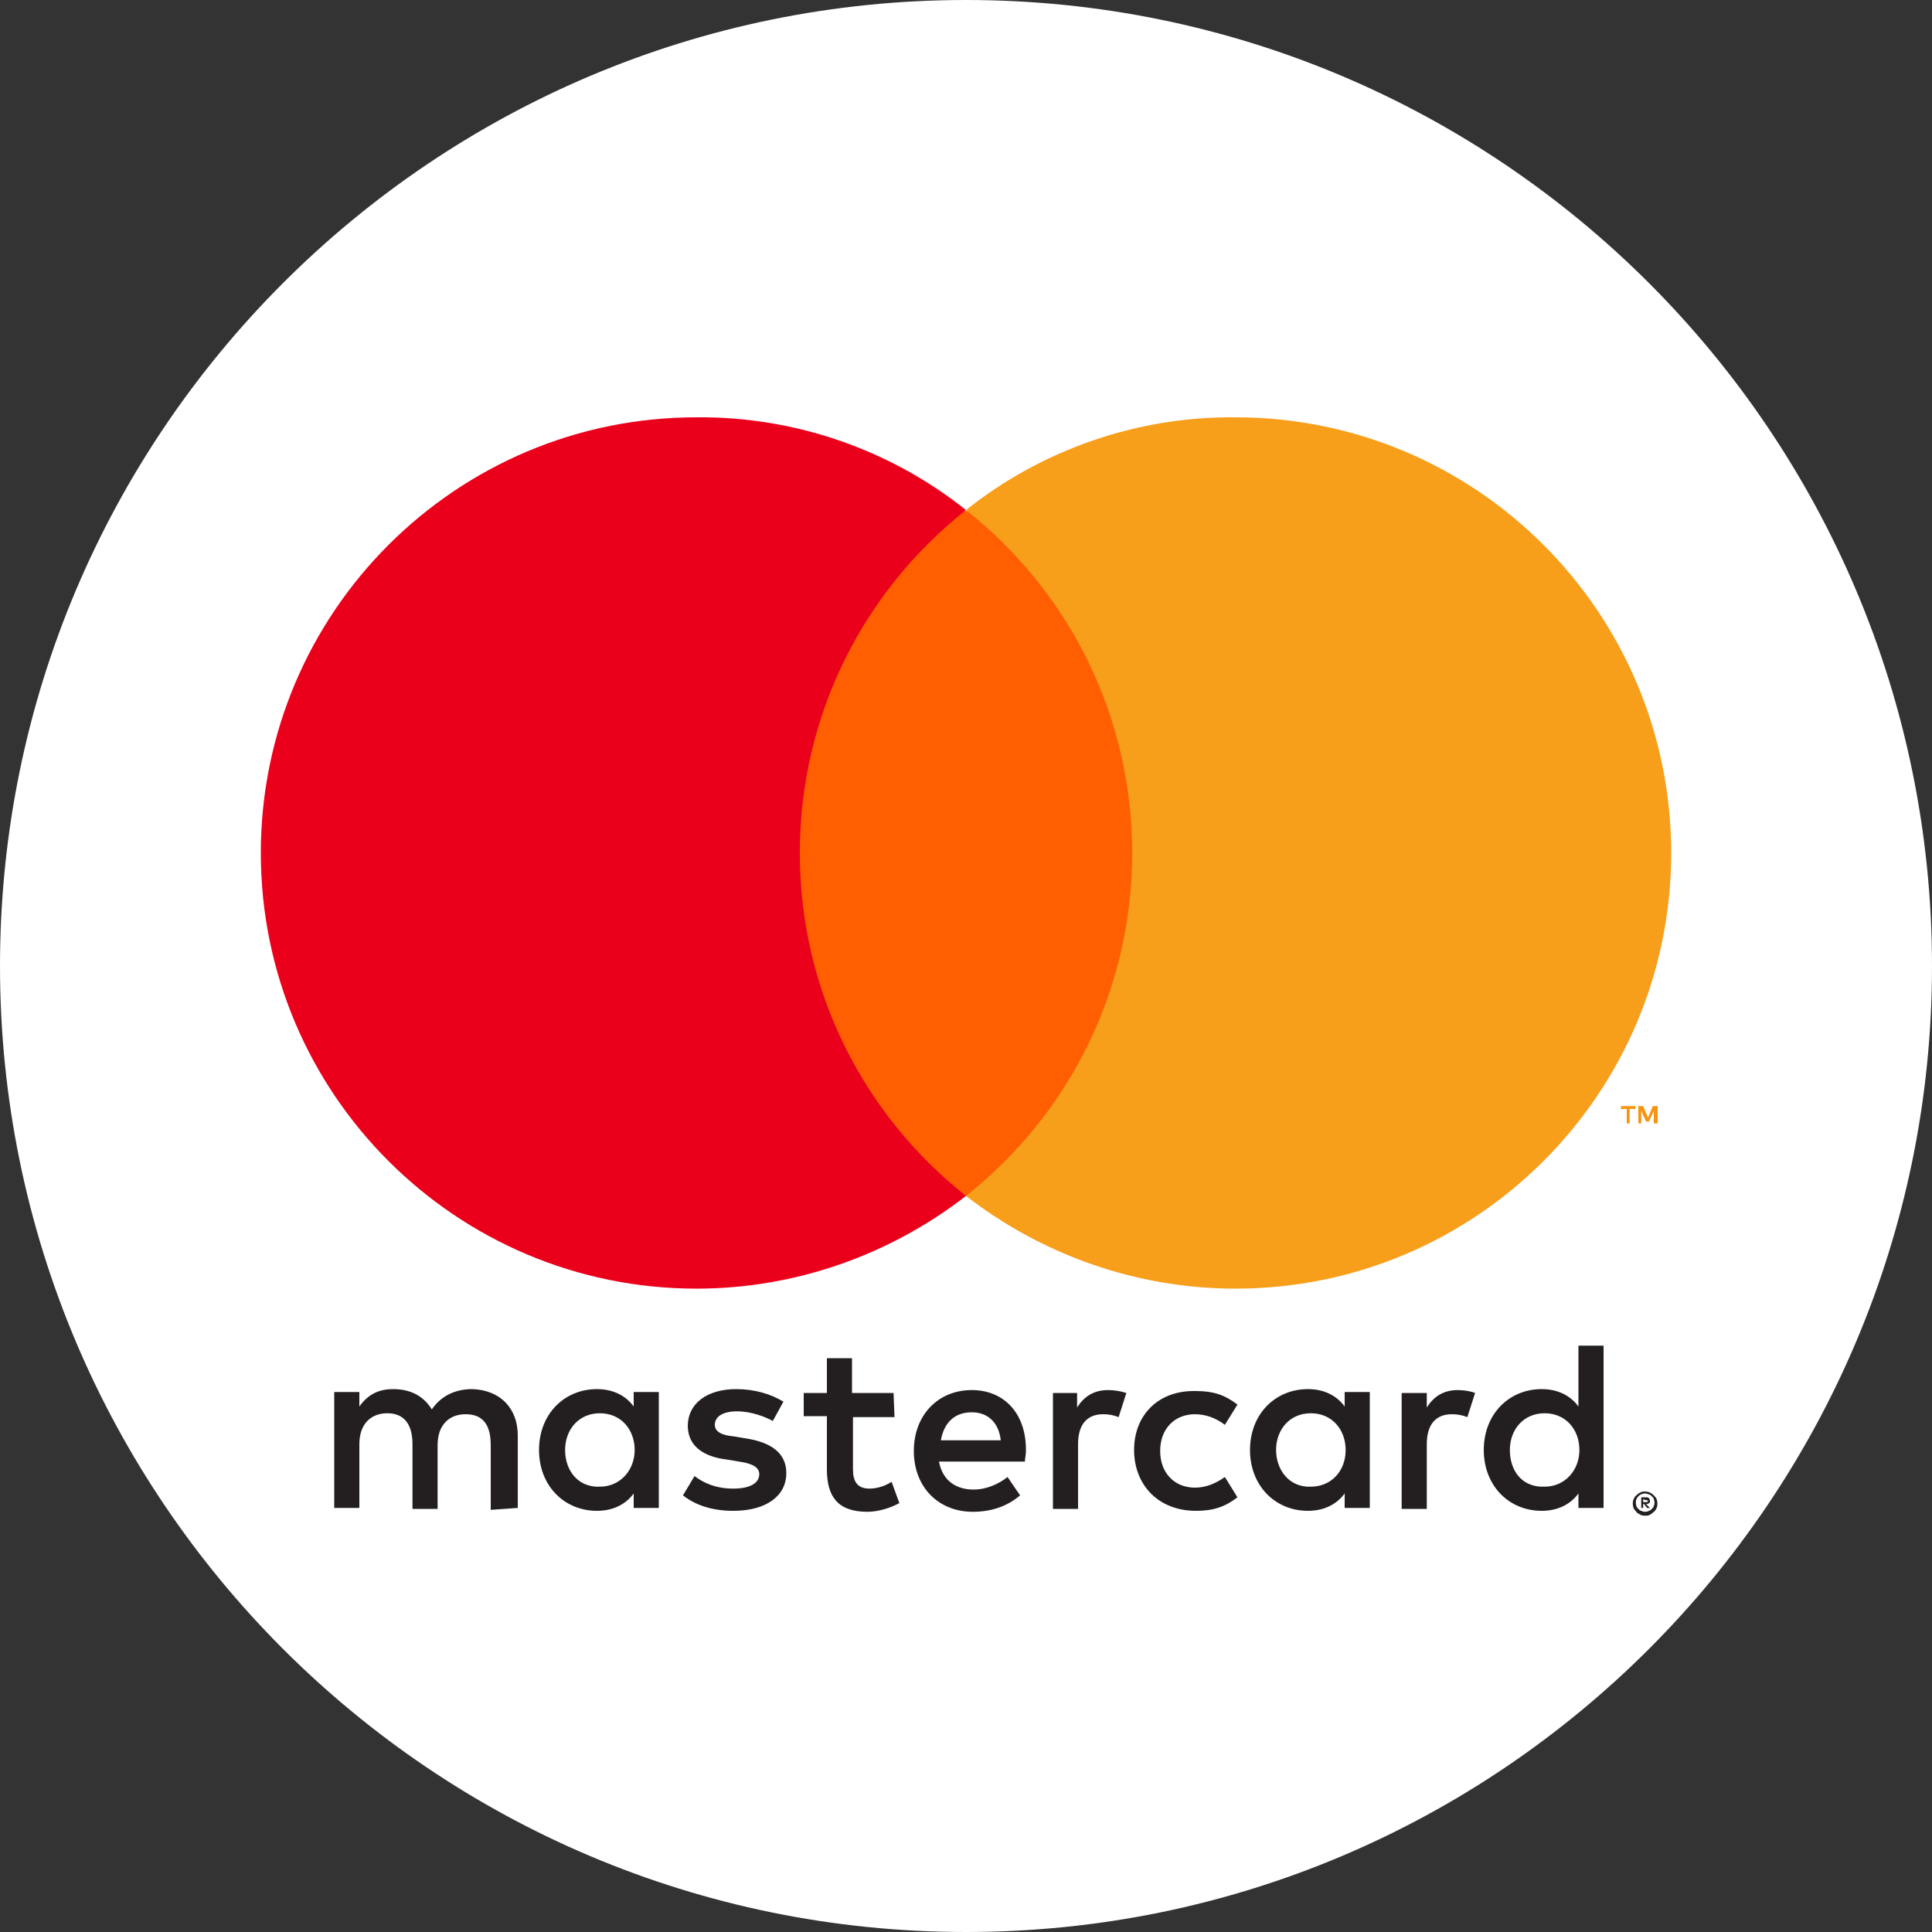
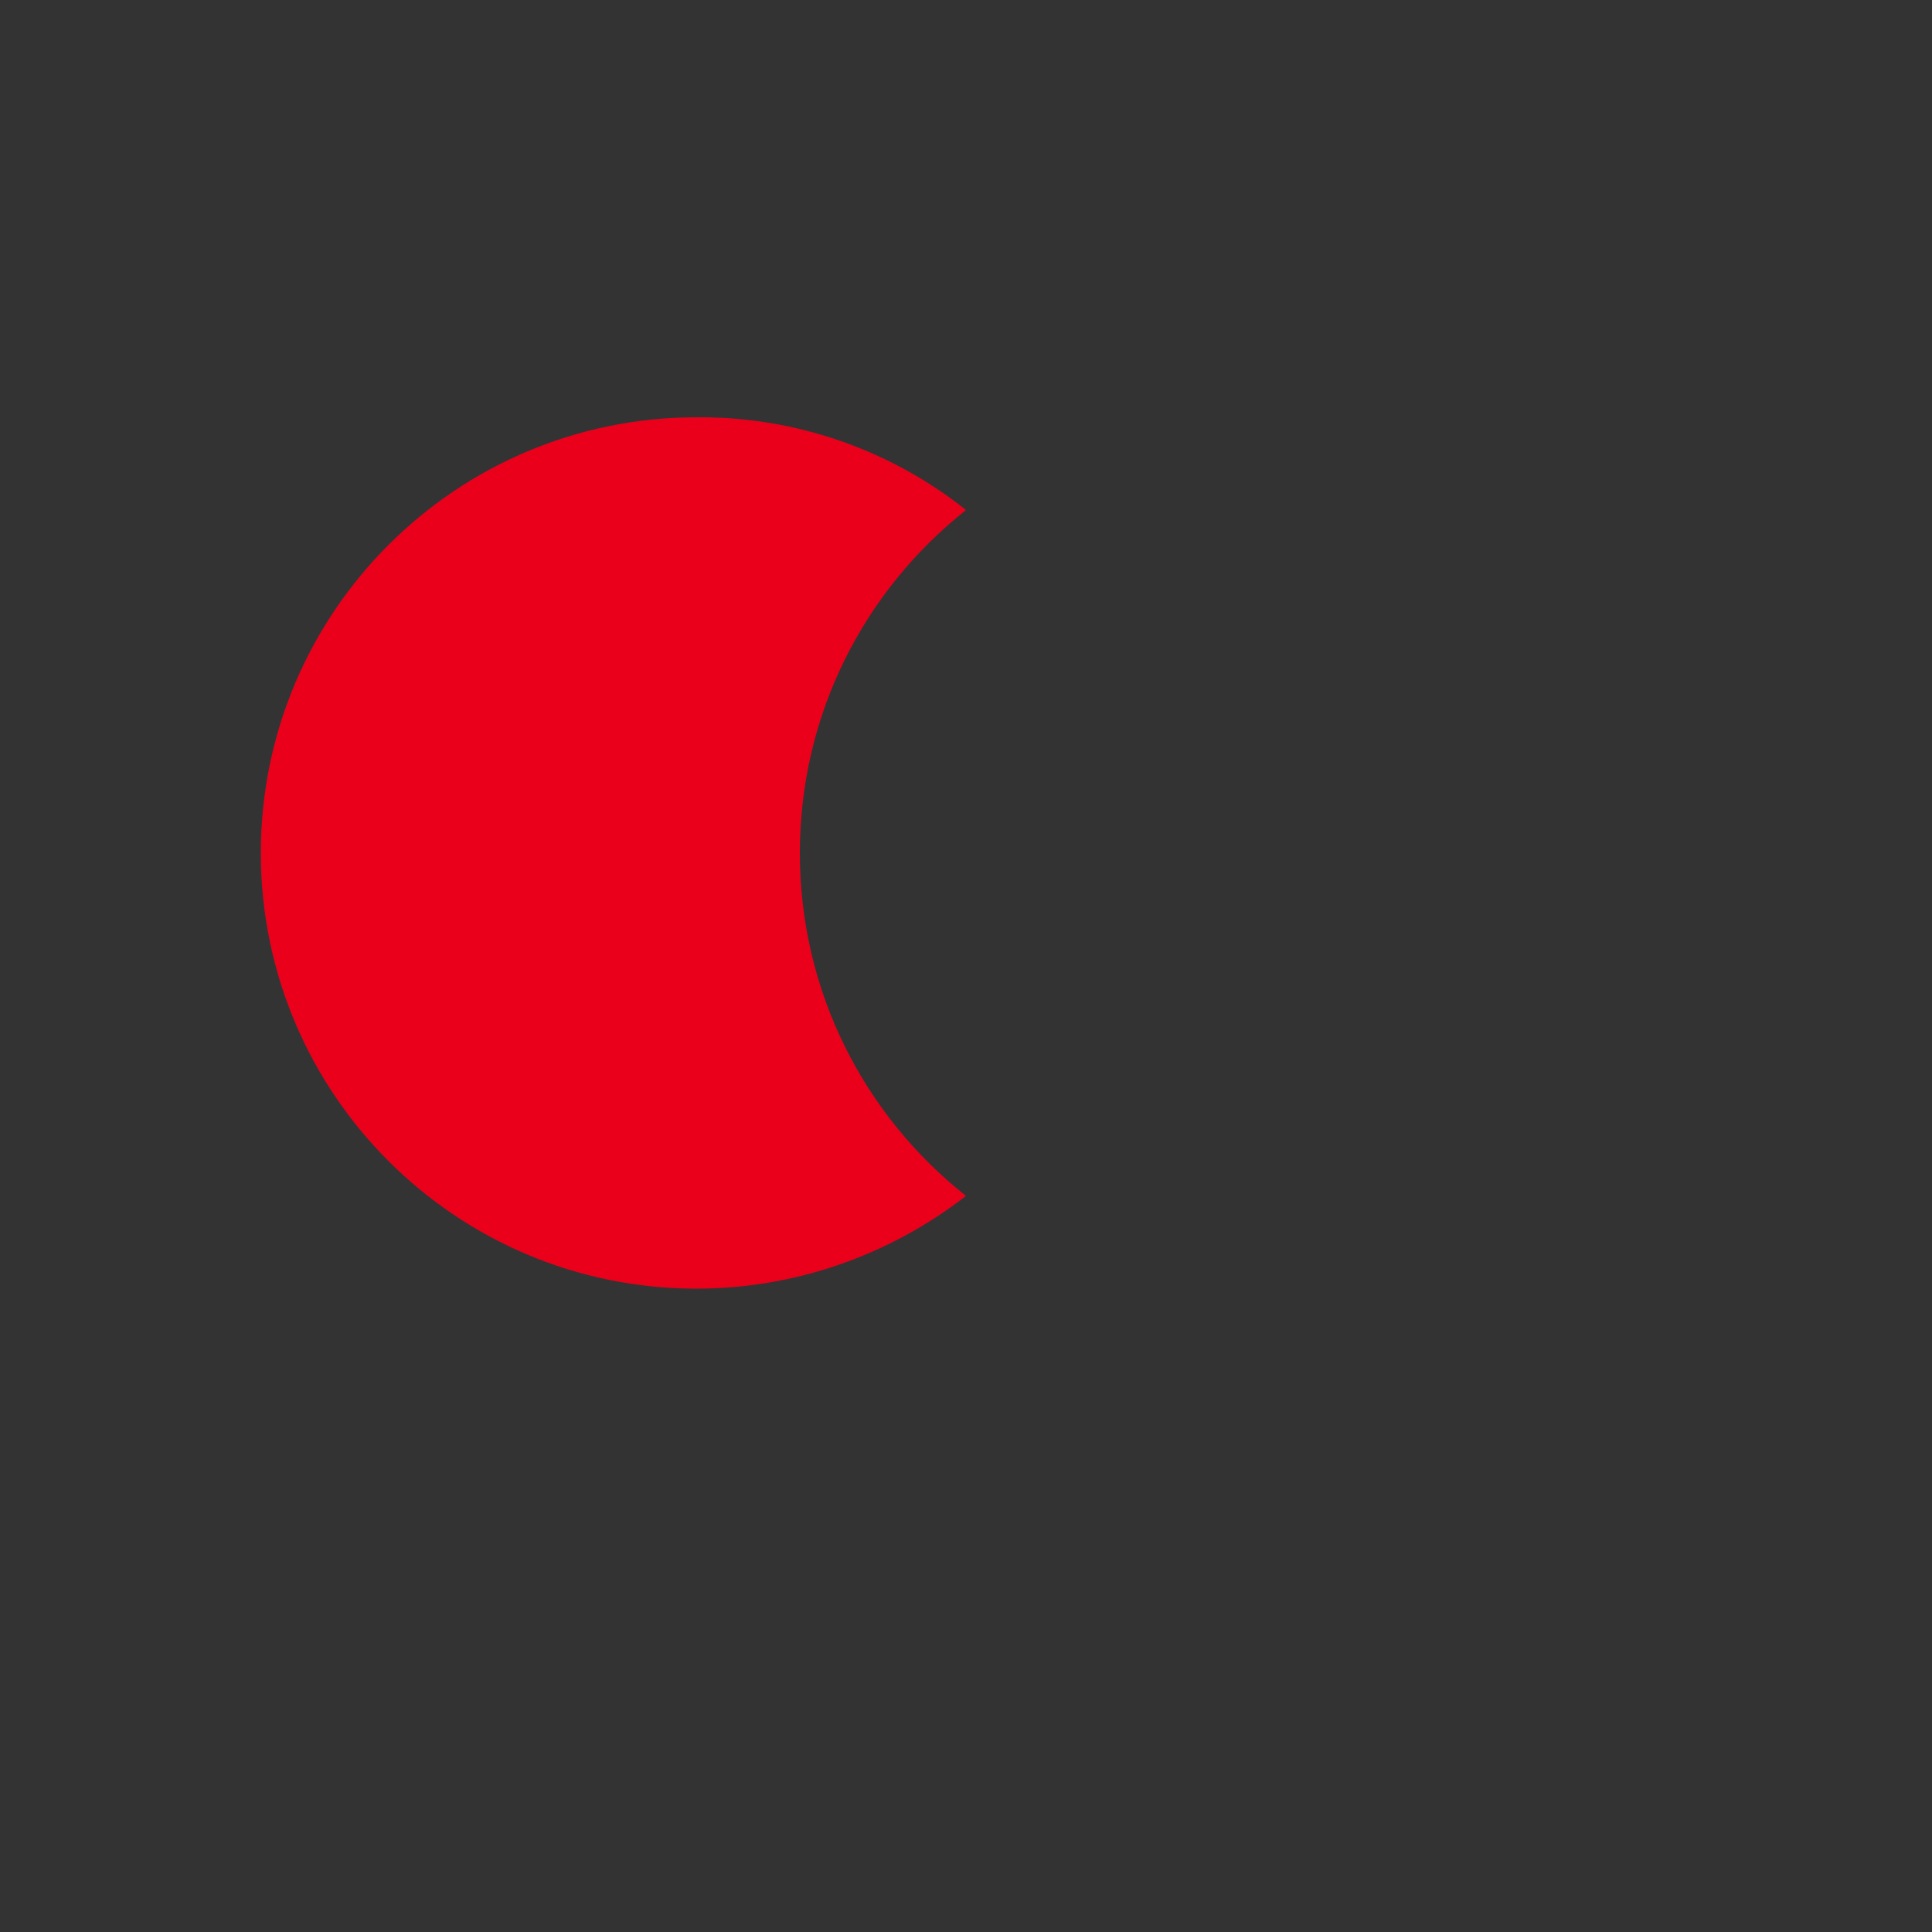
<svg xmlns="http://www.w3.org/2000/svg" version="1.1" id="Livello_1" x="0px" y="0px" viewBox="0 0 200 200" style="enable-background:new 0 0 200 200;" xml:space="preserve">
  <rect x="0" y="0" width="200" height="200" fill="#333333" stroke="none" />
  <style type="text/css">
	.st0{fill:#FFFFFF;}
	.st1{fill:#231F20;}
	.st2{fill:#F79410;}
	.st3{fill:#FF5F00;}
	.st4{fill:#EB001B;}
	.st5{fill:#F79E1B;}
</style>
  <g>
-     <path class="st0" d="M100,0C44.8,0,0,44.8,0,100c0,55.2,44.8,100,100,100s100-44.8,100-100C200,44.8,155.2,0,100,0z" />
    <g>
-       <path class="st1" d="M170.1,155.2v0.3h0.3c0.1,0,0.1,0,0.1,0c0,0,0.1-0.1,0.1-0.1c0,0,0-0.1-0.1-0.1c0,0-0.1,0-0.1,0L170.1,155.2    L170.1,155.2z M170.4,155c0.1,0,0.2,0,0.3,0.1c0.1,0.1,0.1,0.2,0.1,0.3c0,0.1,0,0.2-0.1,0.2c-0.1,0.1-0.2,0.1-0.3,0.1l0.4,0.4    h-0.3l-0.3-0.4h-0.1v0.4h-0.2V155L170.4,155L170.4,155z M170.3,156.5c0.1,0,0.2,0,0.4-0.1c0.1,0,0.2-0.1,0.3-0.2    c0.1-0.1,0.2-0.2,0.2-0.3c0.1-0.2,0.1-0.5,0-0.7c0-0.1-0.1-0.2-0.2-0.3c-0.1-0.1-0.2-0.2-0.3-0.2c-0.1,0-0.2-0.1-0.4-0.1    c-0.1,0-0.2,0-0.4,0.1c-0.1,0-0.2,0.1-0.3,0.2c-0.3,0.3-0.3,0.7-0.2,1c0,0.1,0.1,0.2,0.2,0.3c0.1,0.1,0.2,0.2,0.3,0.2    C170.1,156.5,170.2,156.5,170.3,156.5 M170.3,154.4c0.3,0,0.6,0.1,0.9,0.4c0.1,0.1,0.2,0.2,0.3,0.4c0.1,0.3,0.1,0.6,0,0.9    c-0.1,0.1-0.1,0.3-0.3,0.4c-0.1,0.1-0.2,0.2-0.4,0.3c-0.1,0.1-0.3,0.1-0.5,0.1c-0.2,0-0.3,0-0.5-0.1c-0.1-0.1-0.3-0.1-0.4-0.3    c-0.1-0.1-0.2-0.2-0.3-0.4c-0.1-0.3-0.1-0.6,0-0.9c0.1-0.1,0.1-0.3,0.3-0.4c0.1-0.1,0.2-0.2,0.4-0.3    C170,154.4,170.1,154.4,170.3,154.4 M58.5,150.1c0-2.1,1.4-3.8,3.6-3.8c2.2,0,3.6,1.7,3.6,3.8s-1.5,3.8-3.6,3.8    C59.9,154,58.5,152.3,58.5,150.1 M68.2,150.1v-6h-2.6v1.5c-0.8-1.1-2.1-1.8-3.8-1.8c-3.4,0-6,2.6-6,6.3c0,3.7,2.6,6.3,6,6.3    c1.7,0,3-0.7,3.8-1.8v1.5h2.6L68.2,150.1L68.2,150.1z M156.3,150.1c0-2.1,1.4-3.8,3.6-3.8c2.2,0,3.6,1.7,3.6,3.8s-1.5,3.8-3.6,3.8    C157.6,154,156.3,152.3,156.3,150.1 M166,150.1v-10.8h-2.6v6.3c-0.8-1.1-2.1-1.8-3.8-1.8c-3.4,0-6,2.6-6,6.3c0,3.7,2.6,6.3,6,6.3    c1.7,0,3-0.7,3.8-1.8v1.5h2.6V150.1z M100.6,146.2c1.7,0,2.8,1.1,3,2.9h-6.2C97.7,147.4,98.7,146.2,100.6,146.2 M100.6,143.9    c-3.5,0-6,2.6-6,6.3c0,3.8,2.6,6.3,6.1,6.3c1.8,0,3.5-0.5,4.9-1.7l-1.3-1.9c-1,0.8-2.3,1.3-3.5,1.3c-1.7,0-3.2-0.8-3.6-2.9h8.9    c0-0.3,0.1-0.7,0.1-1C106.3,146.4,104,143.9,100.6,143.9 M132.1,150.1c0-2.1,1.4-3.8,3.6-3.8c2.2,0,3.6,1.7,3.6,3.8    c0,2.2-1.5,3.8-3.6,3.8C133.5,154,132.1,152.2,132.1,150.1 M141.8,150.1v-6h-2.6v1.5c-0.8-1.1-2.1-1.8-3.8-1.8c-3.4,0-6,2.6-6,6.3    c0,3.7,2.6,6.3,6,6.3c1.7,0,3-0.7,3.8-1.8v1.5h2.6L141.8,150.1L141.8,150.1z M117.4,150.1c0,3.6,2.5,6.3,6.4,6.3    c1.8,0,3-0.4,4.3-1.4l-1.3-2.1c-1,0.7-2,1.1-3.1,1.1c-2.1,0-3.6-1.5-3.6-3.8c0-2.3,1.5-3.8,3.6-3.8c1.1,0,2.2,0.4,3.1,1.1l1.3-2.1    c-1.3-1-2.5-1.4-4.3-1.4C119.9,143.9,117.4,146.5,117.4,150.1 M150.9,143.9c-1.5,0-2.5,0.7-3.2,1.8v-1.5h-2.6v12h2.6v-6.7    c0-2,0.9-3.1,2.6-3.1c0.6,0,1.1,0.1,1.6,0.3l0.8-2.5C152.2,144,151.5,143.9,150.9,143.9 M81.1,145.1c-1.3-0.8-3-1.3-4.9-1.3    c-3,0-5,1.5-5,3.8c0,2,1.5,3.2,4.1,3.5l1.2,0.2c1.4,0.2,2.1,0.6,2.1,1.3c0,0.9-0.9,1.5-2.7,1.5c-1.8,0-3.1-0.6-4-1.3l-1.2,2    c1.4,1.1,3.2,1.6,5.2,1.6c3.5,0,5.5-1.6,5.5-3.9c0-2.1-1.6-3.2-4.2-3.6l-1.2-0.2c-1.1-0.1-2-0.4-2-1.2c0-0.9,0.9-1.4,2.3-1.4    c1.5,0,3,0.6,3.7,1L81.1,145.1L81.1,145.1z M114.7,143.9c-1.5,0-2.5,0.7-3.2,1.8v-1.5H109v12h2.6v-6.7c0-2,0.9-3.1,2.6-3.1    c0.6,0,1.1,0.1,1.6,0.3l0.8-2.5C116,144,115.3,143.9,114.7,143.9 M92.5,144.2h-4.3v-3.6h-2.6v3.6h-2.4v2.4h2.4v5.5    c0,2.8,1.1,4.4,4.2,4.4c1.1,0,2.4-0.4,3.3-0.9l-0.8-2.2c-0.8,0.5-1.6,0.7-2.3,0.7c-1.3,0-1.7-0.8-1.7-2v-5.4h4.3L92.5,144.2z     M53.6,156.1v-7.5c0-2.8-1.8-4.7-4.7-4.8c-1.5,0-3.1,0.5-4.2,2.1c-0.8-1.3-2.1-2.1-4-2.1c-1.3,0-2.5,0.4-3.5,1.8v-1.5h-2.6v12h2.6    v-6.6c0-2.1,1.2-3.2,2.9-3.2c1.7,0,2.6,1.1,2.6,3.2v6.7h2.6v-6.6c0-2.1,1.2-3.2,2.9-3.2c1.8,0,2.6,1.1,2.6,3.2v6.7L53.6,156.1z" />
-       <path class="st2" d="M171.6,116.3v-1.8h-0.5l-0.5,1.2l-0.5-1.2h-0.5v1.8h0.3V115l0.5,1.1h0.3l0.5-1.1v1.3H171.6L171.6,116.3z     M168.7,116.3v-1.5h0.6v-0.3h-1.5v0.3h0.6v1.5H168.7L168.7,116.3z" />
-       <path class="st3" d="M119.7,123.8H80.3V52.9h39.5L119.7,123.8z" />
      <path class="st4" d="M82.8,88.3c0-14.4,6.7-27.2,17.2-35.5c-7.9-6.3-17.8-9.7-27.9-9.6C47.2,43.2,27,63.4,27,88.3    s20.2,45.1,45.1,45.1c10.1,0,19.9-3.4,27.9-9.6C89.5,115.5,82.8,102.7,82.8,88.3" />
-       <path class="st5" d="M173,88.3c0,24.9-20.2,45.1-45.1,45.1c-10.1,0-19.9-3.4-27.9-9.6c10.5-8.3,17.2-21.1,17.2-35.5    s-6.7-27.2-17.2-35.5c7.9-6.3,17.8-9.7,27.9-9.6C152.8,43.2,173,63.4,173,88.3" />
    </g>
  </g>
</svg>